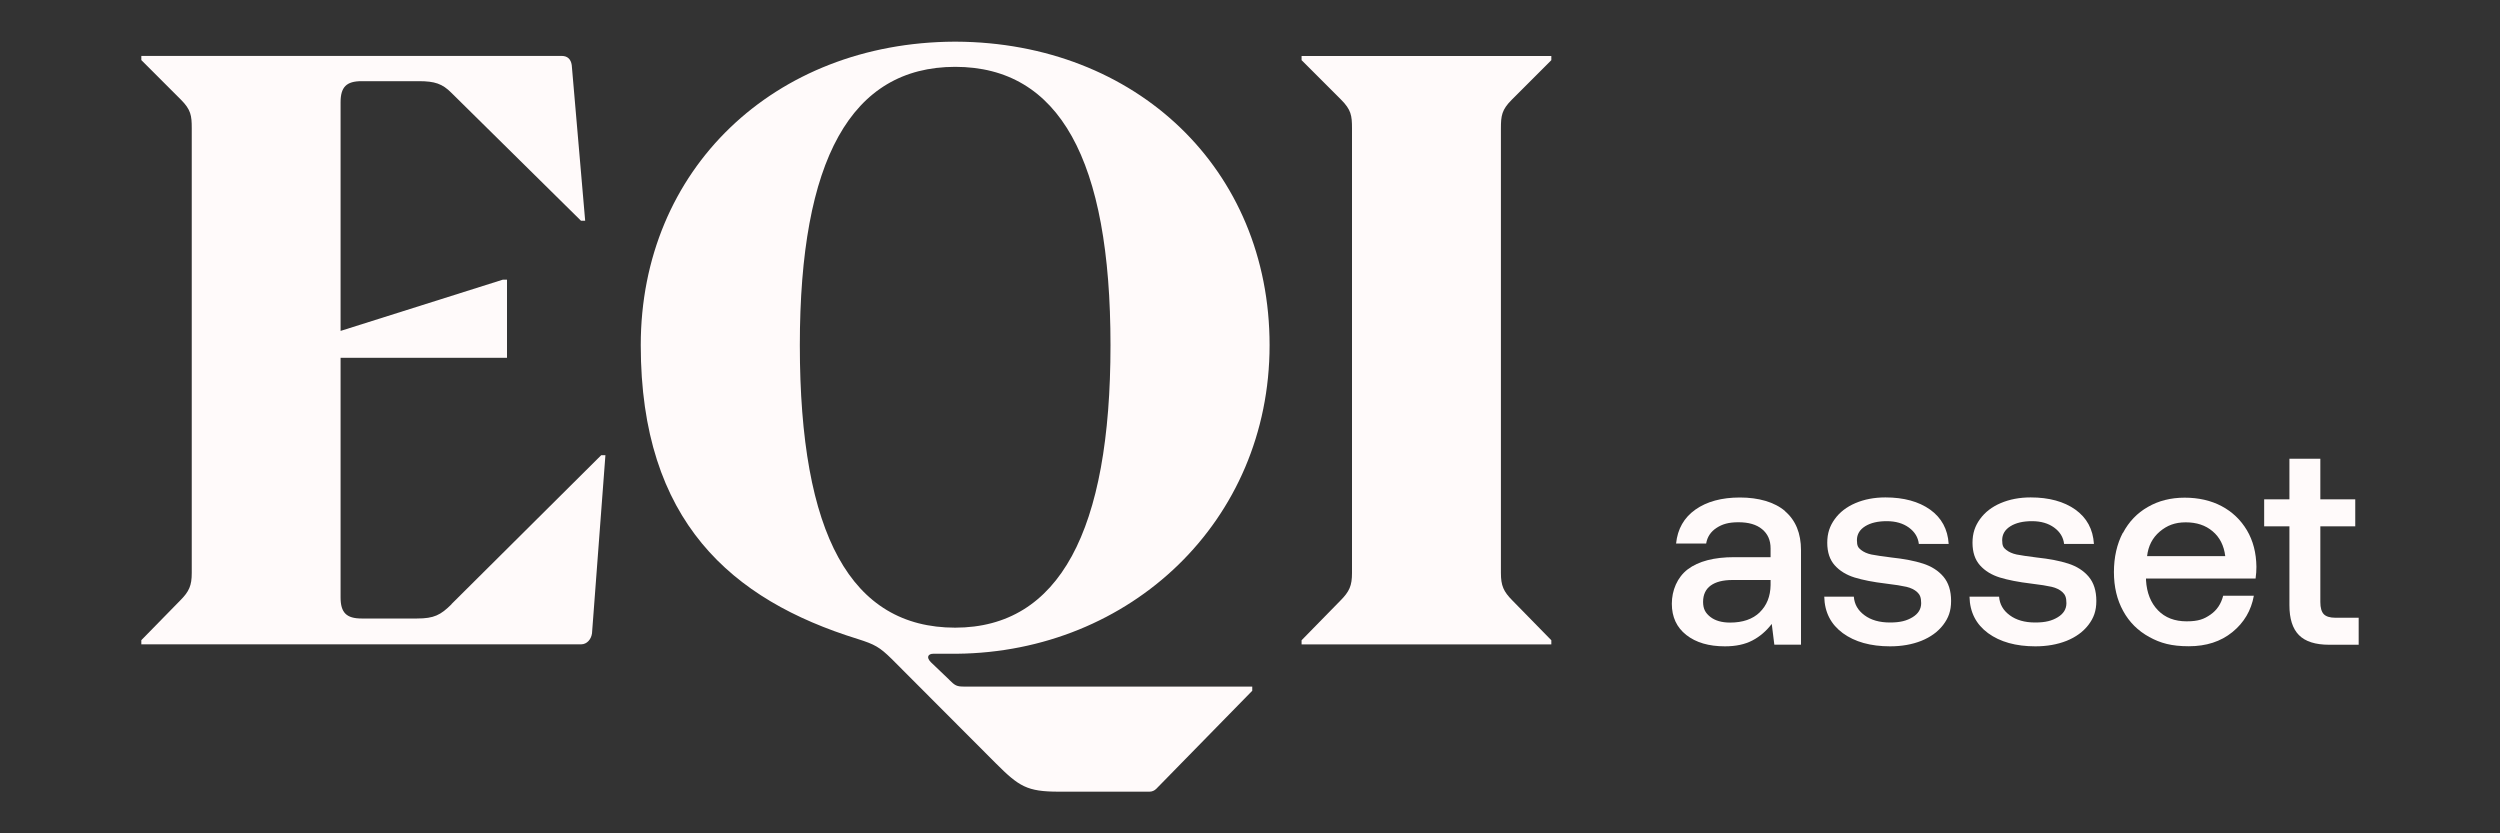
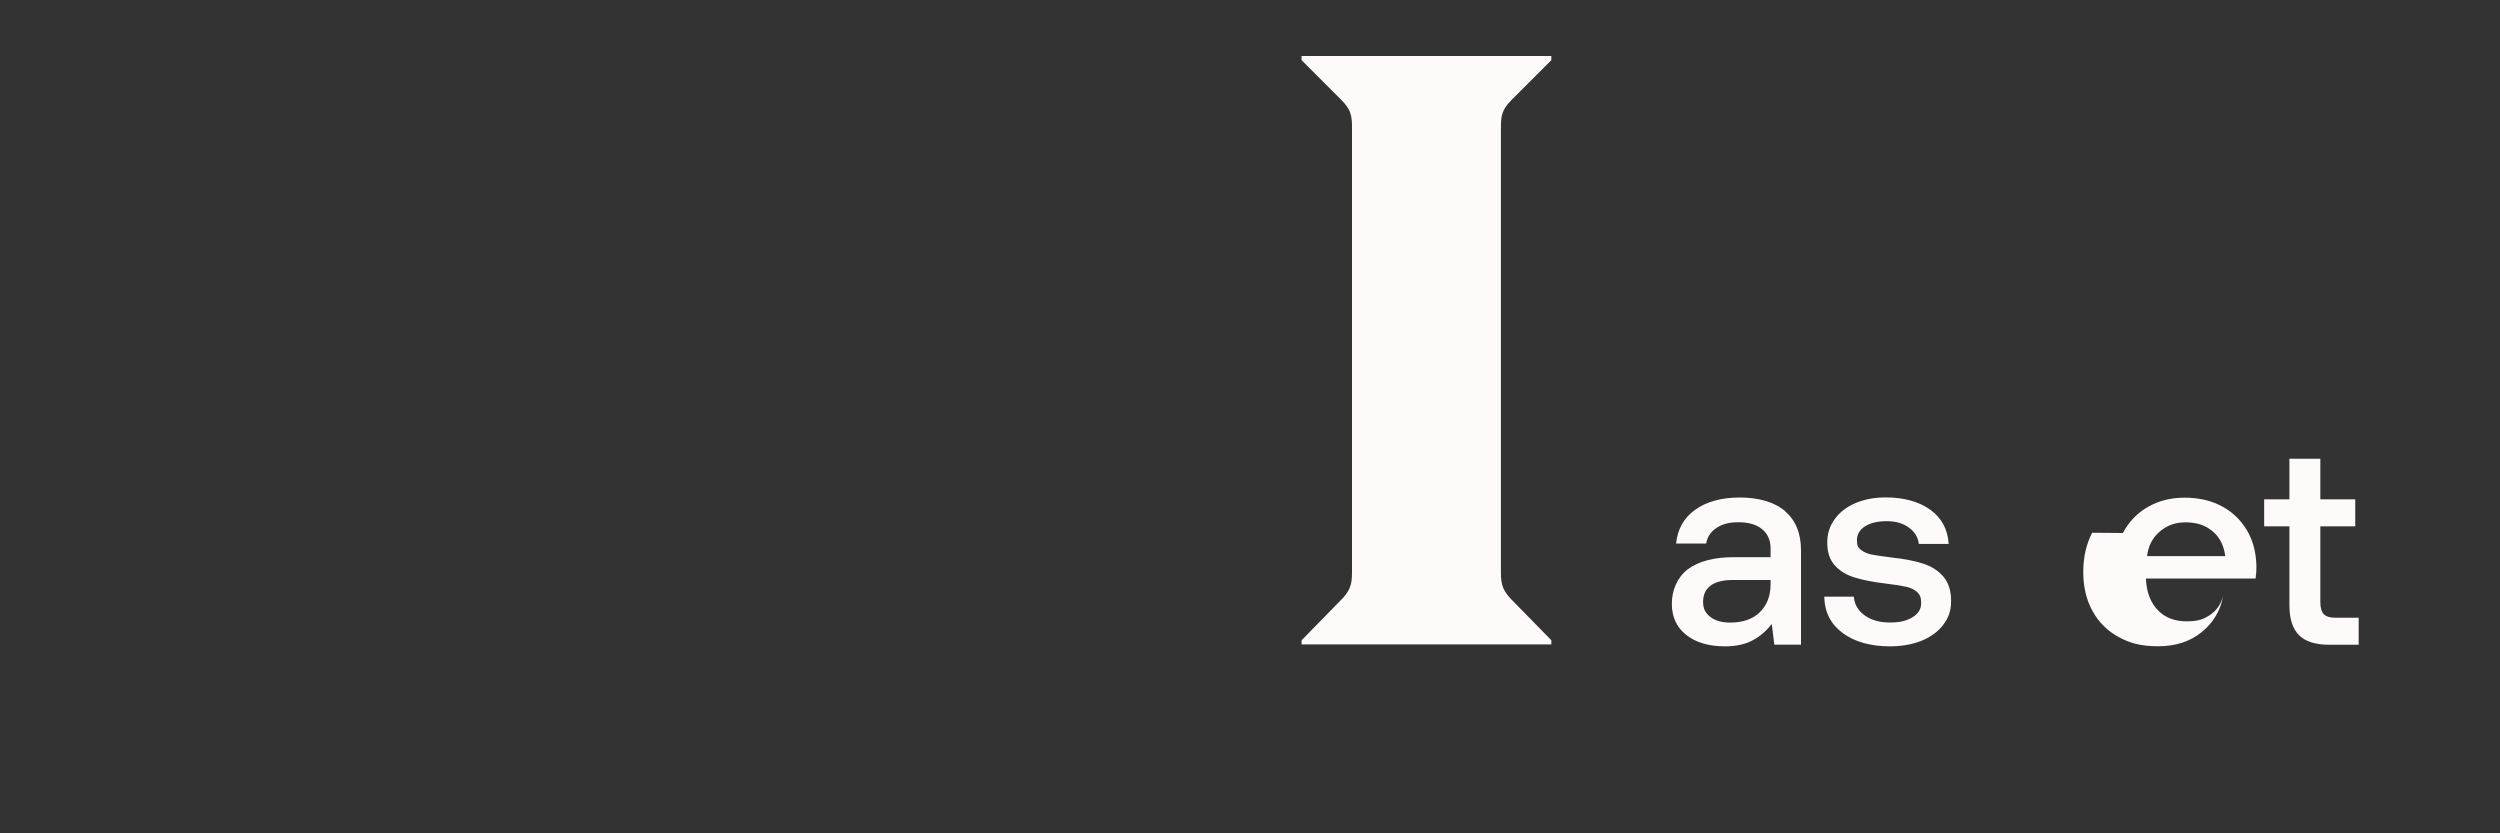
<svg xmlns="http://www.w3.org/2000/svg" id="Camada_1" version="1.1" viewBox="0 0 3000 1000">
  <rect x="0" y="0" width="3000" height="1000" fill="#333333" stroke="none" />
  <defs>
    <style>
      .st0 {
        fill: snow;
      }
    </style>
  </defs>
  <g>
-     <path class="st0" d="M541.9,725c-13.1,13.1-21.2,17.2-41.4,17.2h-66.6c-18.2,0-25.2-7.1-25.2-25.2v-287.6h199.7v-93.8h-5l-194.7,61.5V122.6c0-18.2,7.1-25.2,25.2-25.2h68.6c19.2,0,28.3,3,39.3,14.1l155.4,153.4h5l-16.1-186.7c-1-7.1-5-11.1-12.1-11.1H169.6v5l47.4,47.4c12.1,12.1,13.1,19.2,13.1,34.3v533.7c0,15.1-3,22.2-14.1,33.3l-46.4,47.4v5h527.7c7.1,0,12.1-6.1,13.1-13.1l16.1-213.9h-5l-179.6,178.6Z" />
    <path class="st0" d="M1814.2,119.6l47.4-47.4v-5h-299.7v5l47.4,47.4c12.1,12.1,13.1,19.2,13.1,34.3v533.7c0,15.1-3,22.2-14.1,33.3l-46.4,47.4v5h299.7v-5l-46.4-47.4c-11.1-11.1-14.1-18.2-14.1-33.3V153.9c0-15.1,1-22.2,13.1-34.3Z" />
-     <path class="st0" d="M1139.2,815.8l-22.2-21.2c-6-6.1-3-10.1,3-10.1h24.2c.7,0,1.4,0,2,0s1.3,0,2,0h0c208-2,375.3-158.8,375.3-370.3S1363.1,51,1147.2,50h0c-.3,0-.7,0-1,0s-.7,0-1,0h0c-215.9,1-376.3,153-376.3,364.2s109,305.7,260.4,352.6c20.5,6.5,26.2,9.7,40.7,23.9l124.7,125c28.2,28.2,37.7,34.3,76,34.3h108.7c3,0,5.9-1.2,8.1-3.4l115.2-117.7v-5h-345.4c-9.1,0-11.1-1-18.2-8.1ZM959.8,414.2c0-222.8,61.5-333.8,186.4-334,124.9.1,186.4,111.1,186.4,334s-61.5,338.9-186.4,339c-124.9-.1-186.4-111.1-186.4-339Z" />
  </g>
  <g>
    <path class="st0" d="M2142.1,613.5c12.7,10.9,19.1,26.5,19.1,46.7v113.4h-32l-3.1-24.9c-6.6,8.6-14.4,15.3-23.3,19.9-9,4.7-19.9,7-32.9,7-19.3,0-34.7-4.5-46.3-13.6-11.6-9.1-17.4-21.6-17.4-37.5s6.4-31.7,19.2-41.4c12.8-9.6,31.4-14.5,55.7-14.5h43.6v-10.6c0-9.8-3.4-17.4-10.2-23-6.8-5.6-16.2-8.3-28.3-8.3s-19.5,2.3-26.4,6.8c-6.9,4.5-11.1,10.8-12.4,18.7h-36.1c1.8-17.5,9.5-31,23.2-40.7,13.6-9.6,31.4-14.5,53.5-14.5s41.4,5.4,54.1,16.3ZM2111.6,734.8c8.5-8.2,12.9-19.1,13.1-32.7v-6.1h-45.6c-11.4,0-20.1,2.2-26.2,6.6-6.1,4.4-9.2,11-9.2,19.6s2.9,13.5,8.7,18.1c5.8,4.5,13.7,6.8,23.7,6.8,15.2,0,27.1-4.1,35.6-12.3Z" />
    <path class="st0" d="M2224.6,716c.7,9.1,4.9,16.5,12.8,22.3,7.8,5.8,18,8.7,30.5,8.7s20.1-2.1,27.1-6.3c6.9-4.2,10.4-9.8,10.4-16.9s-1.6-10.3-4.8-13.3c-3.2-2.9-7.4-5-12.8-6.3-5.3-1.2-13.6-2.6-24.7-3.9-15.2-1.8-27.8-4.3-37.6-7.3-9.9-3.1-17.8-7.9-23.8-14.6-6-6.7-9-15.7-9-27.1s3-20.1,9-28.4c6-8.3,14.3-14.7,24.9-19.2,10.6-4.5,22.5-6.8,35.9-6.8,22,0,39.9,4.9,53.6,14.6,13.7,9.8,21.2,23.5,22.3,41.2h-35.8c-.9-7.9-4.9-14.5-11.9-19.6-7-5.1-15.9-7.7-26.6-7.7s-19.3,2-25.9,6.1c-6.6,4.1-9.9,9.7-9.9,16.7s1.6,9.1,4.9,11.7c3.3,2.6,7.4,4.4,12.4,5.5,5,1,13.1,2.2,24.2,3.6,15,1.6,27.6,4,37.8,7.3,10.2,3.3,18.4,8.5,24.5,15.7,6.1,7.2,9.2,16.9,9.2,29.1s-3.2,20.5-9.5,28.8c-6.4,8.3-15.1,14.6-26.2,19.1-11.1,4.4-23.6,6.6-37.5,6.6-23.4,0-42.3-5.3-56.7-15.8-14.4-10.6-21.9-25.1-22.3-43.8h35.4Z" />
-     <path class="st0" d="M2398.9,716c.7,9.1,4.9,16.5,12.8,22.3,7.8,5.8,18,8.7,30.5,8.7s20.1-2.1,27.1-6.3c6.9-4.2,10.4-9.8,10.4-16.9s-1.6-10.3-4.8-13.3c-3.2-2.9-7.4-5-12.8-6.3-5.3-1.2-13.6-2.6-24.7-3.9-15.2-1.8-27.8-4.3-37.6-7.3-9.9-3.1-17.8-7.9-23.8-14.6-6-6.7-9-15.7-9-27.1s3-20.1,9-28.4c6-8.3,14.3-14.7,24.9-19.2,10.6-4.5,22.5-6.8,35.9-6.8,22,0,39.9,4.9,53.6,14.6,13.7,9.8,21.2,23.5,22.3,41.2h-35.8c-.9-7.9-4.9-14.5-11.9-19.6-7-5.1-15.9-7.7-26.6-7.7s-19.3,2-25.9,6.1c-6.6,4.1-9.9,9.7-9.9,16.7s1.6,9.1,4.9,11.7c3.3,2.6,7.4,4.4,12.4,5.5,5,1,13.1,2.2,24.2,3.6,15,1.6,27.6,4,37.8,7.3,10.2,3.3,18.4,8.5,24.5,15.7s9.2,16.9,9.2,29.1-3.2,20.5-9.5,28.8c-6.4,8.3-15.1,14.6-26.2,19.1-11.1,4.4-23.6,6.6-37.5,6.6-23.4,0-42.3-5.3-56.7-15.8-14.4-10.6-21.9-25.1-22.3-43.8h35.4Z" />
-     <path class="st0" d="M2547.5,639.6c7.1-13.5,17.1-24,30-31.3,12.8-7.4,27.5-11.1,44.1-11.1s31.6,3.4,44.4,10.2c12.8,6.8,22.9,16.5,30.3,28.9,7.4,12.5,11.2,27.1,11.4,43.9,0,4.5-.3,9.2-1,14h-131.5v2c.9,15.2,5.7,27.2,14.3,36.1,8.6,8.9,20.1,13.3,34.4,13.3s20.9-2.7,28.6-8c7.7-5.3,12.8-12.9,15.3-22.7h36.8c-3.2,17.7-11.7,32.2-25.7,43.6-14,11.4-31.4,17-52.3,17s-34-3.7-47.5-11.1c-13.5-7.4-24-17.8-31.3-31.2-7.4-13.4-11.1-28.9-11.1-46.7s3.6-33.7,10.7-47.2ZM2670.3,667.3c-1.6-12.7-6.6-22.6-15.2-29.8-8.5-7.2-19.2-10.7-32.2-10.7s-22.4,3.7-31.2,11.1c-8.7,7.4-13.8,17.2-15.2,29.5h93.7Z" />
+     <path class="st0" d="M2547.5,639.6c7.1-13.5,17.1-24,30-31.3,12.8-7.4,27.5-11.1,44.1-11.1s31.6,3.4,44.4,10.2c12.8,6.8,22.9,16.5,30.3,28.9,7.4,12.5,11.2,27.1,11.4,43.9,0,4.5-.3,9.2-1,14h-131.5v2c.9,15.2,5.7,27.2,14.3,36.1,8.6,8.9,20.1,13.3,34.4,13.3s20.9-2.7,28.6-8c7.7-5.3,12.8-12.9,15.3-22.7c-3.2,17.7-11.7,32.2-25.7,43.6-14,11.4-31.4,17-52.3,17s-34-3.7-47.5-11.1c-13.5-7.4-24-17.8-31.3-31.2-7.4-13.4-11.1-28.9-11.1-46.7s3.6-33.7,10.7-47.2ZM2670.3,667.3c-1.6-12.7-6.6-22.6-15.2-29.8-8.5-7.2-19.2-10.7-32.2-10.7s-22.4,3.7-31.2,11.1c-8.7,7.4-13.8,17.2-15.2,29.5h93.7Z" />
    <path class="st0" d="M2747.3,631.6h-30.3v-32.4h30.3v-48.7h37.1v48.7h41.9v32.4h-41.9v90.9c0,6.8,1.4,11.6,4.1,14.5,2.7,2.8,7.4,4.3,14,4.3h27.9v32.4h-35.4c-16.6,0-28.7-3.9-36.3-11.6-7.6-7.7-11.4-19.6-11.4-35.8v-94.7Z" />
  </g>
</svg>